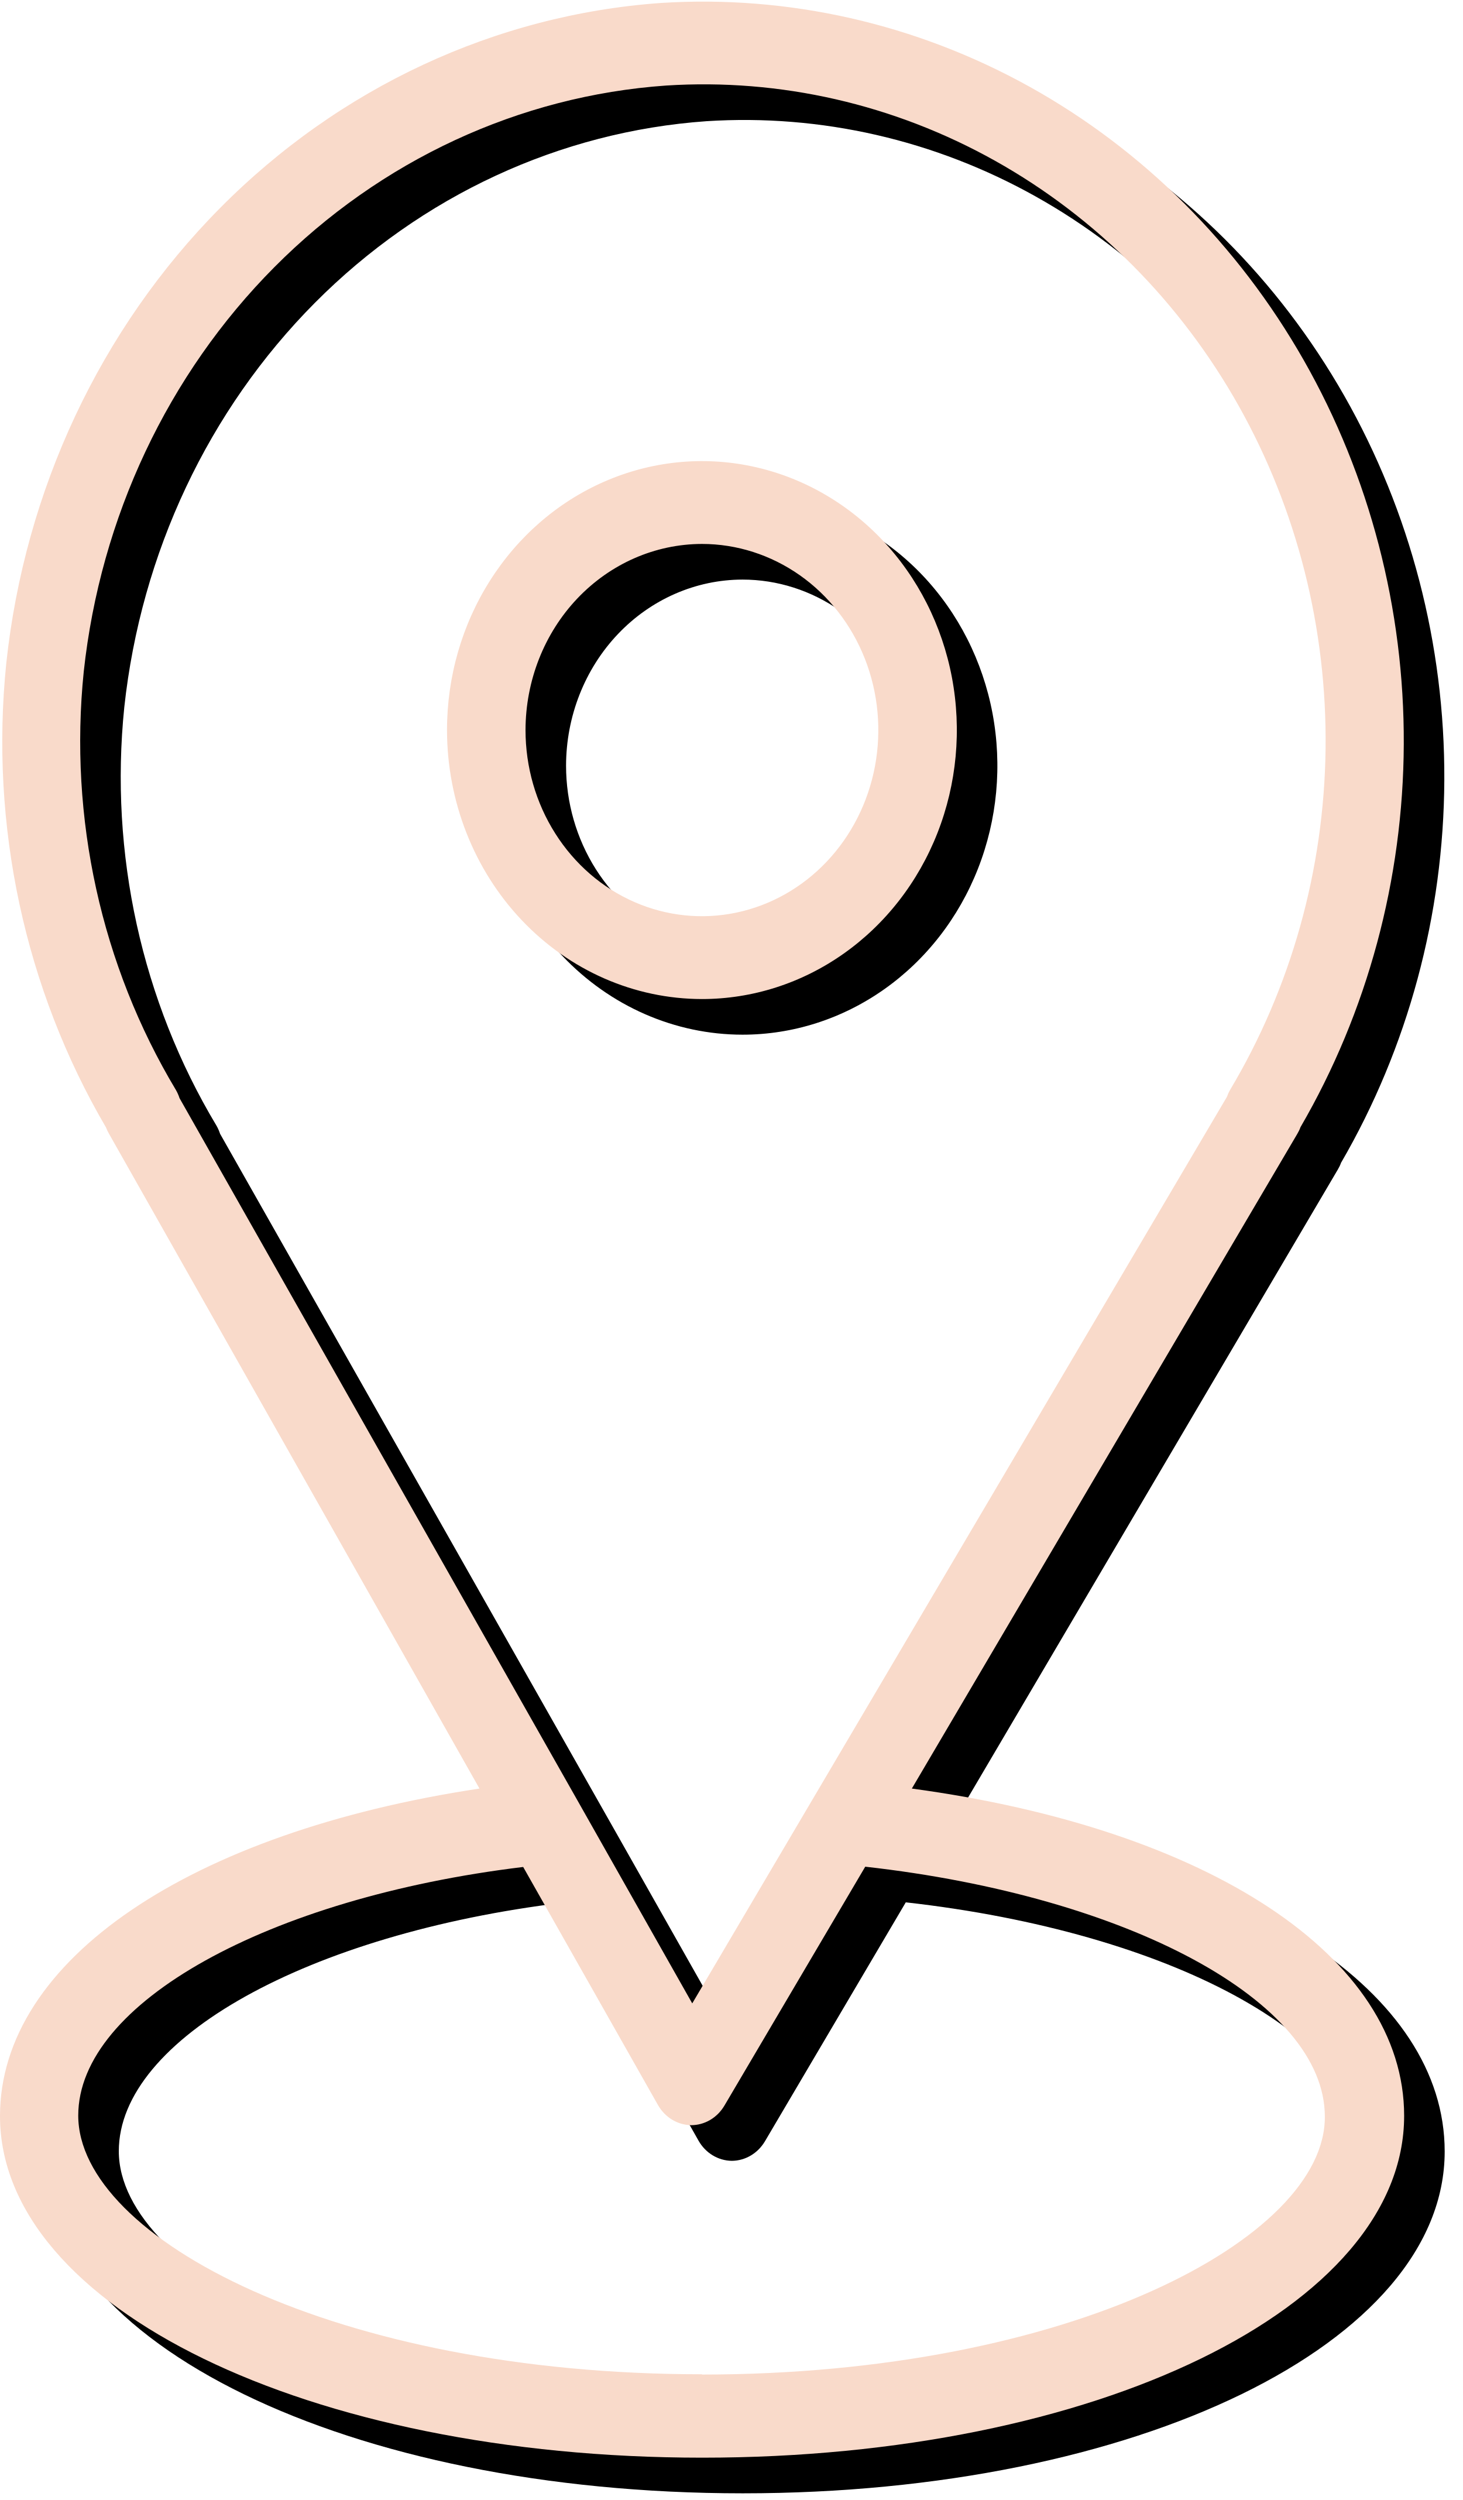
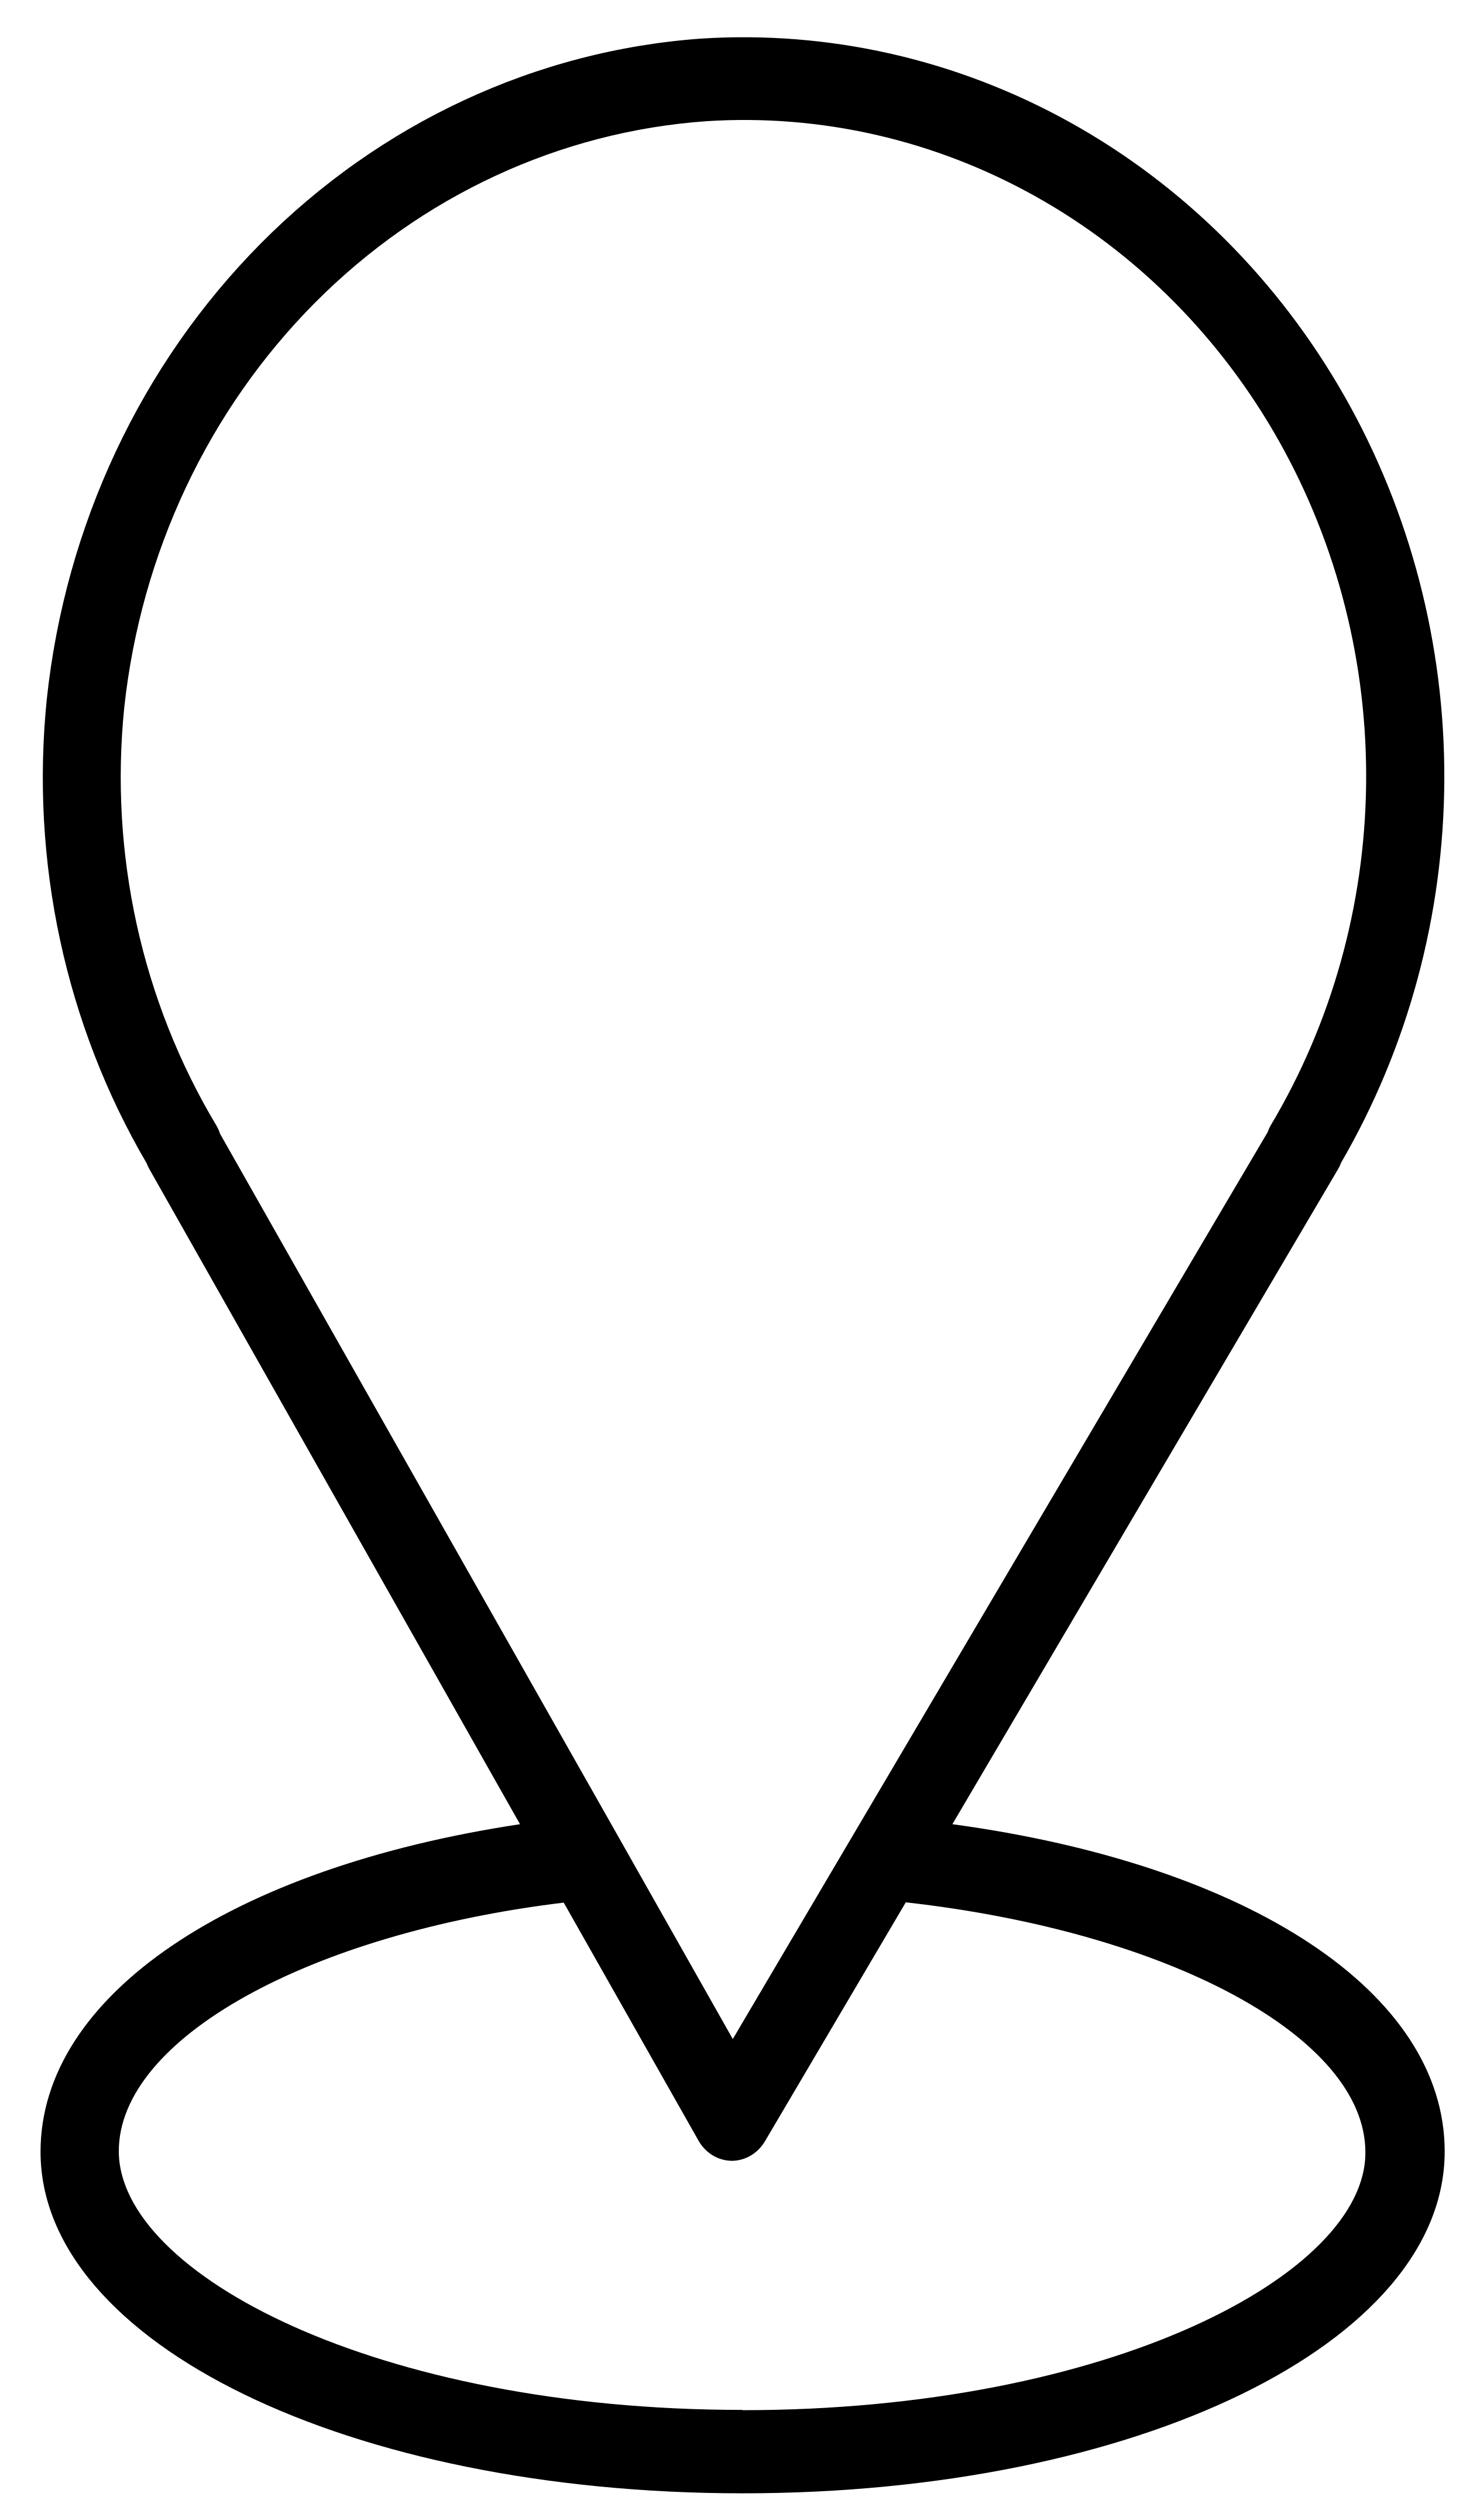
<svg xmlns="http://www.w3.org/2000/svg" width="48" height="82" viewBox="0 0 48 82" fill="none">
  <path d="M31.247 59.836L43.895 38.359C43.936 38.29 43.971 38.218 43.998 38.142C46.196 34.36 47.368 30.015 47.387 25.579C47.406 21.144 46.271 16.788 44.106 12.985C41.941 9.183 38.829 6.08 35.108 4.013C31.387 1.947 27.201 0.997 23.003 1.266C17.588 1.655 12.473 4.035 8.55 7.992C4.627 11.95 2.145 17.234 1.536 22.924C0.992 28.242 2.144 33.6 4.808 38.151C4.834 38.22 4.866 38.287 4.902 38.35L17.061 59.836C7.573 61.267 1.33 65.461 1.33 70.579C1.33 76.856 11.445 81.784 24.369 81.784C37.292 81.784 47.399 76.856 47.399 70.57C47.399 65.361 40.993 61.158 31.247 59.836ZM7.1 36.919C4.652 32.836 3.586 27.999 4.078 23.196C4.626 18.14 6.839 13.447 10.33 9.934C13.821 6.422 18.37 4.313 23.184 3.975C26.929 3.735 30.665 4.589 33.979 6.444C37.294 8.298 40.06 11.081 41.973 14.486C43.885 17.891 44.871 21.787 44.821 25.745C44.771 29.703 43.687 33.569 41.688 36.919C41.647 36.991 41.613 37.067 41.586 37.145L24.042 66.883L20.307 60.28L7.221 37.191C7.19 37.096 7.15 37.005 7.1 36.919V36.919ZM24.36 79.048C12.338 79.048 3.898 74.573 3.898 70.561C3.898 66.874 10.123 63.423 18.495 62.408L22.918 70.216C23.031 70.416 23.19 70.581 23.381 70.697C23.572 70.813 23.788 70.875 24.008 70.878C24.227 70.877 24.441 70.817 24.632 70.705C24.823 70.592 24.983 70.43 25.099 70.234L29.718 62.399C38.365 63.368 44.797 66.829 44.797 70.597C44.823 74.582 36.425 79.057 24.36 79.057V79.048Z" fill="black" />
-   <path d="M24.36 33.939C26.014 33.939 27.631 33.422 29.006 32.452C30.382 31.483 31.454 30.105 32.087 28.493C32.72 26.881 32.885 25.107 32.563 23.395C32.24 21.684 31.443 20.112 30.274 18.878C29.104 17.644 27.614 16.804 25.991 16.463C24.369 16.123 22.687 16.298 21.159 16.965C19.631 17.633 18.325 18.764 17.406 20.215C16.487 21.666 15.996 23.372 15.996 25.116C15.998 27.456 16.88 29.698 18.448 31.352C20.016 33.006 22.142 33.937 24.36 33.939V33.939ZM24.36 19.011C25.504 19.011 26.623 19.369 27.575 20.04C28.527 20.711 29.269 21.665 29.707 22.78C30.145 23.896 30.259 25.123 30.036 26.308C29.813 27.492 29.262 28.58 28.452 29.433C27.643 30.287 26.611 30.869 25.489 31.104C24.366 31.34 23.203 31.219 22.145 30.757C21.087 30.295 20.183 29.512 19.547 28.508C18.912 27.504 18.572 26.324 18.572 25.116C18.574 23.498 19.185 21.947 20.27 20.802C21.355 19.658 22.826 19.014 24.36 19.011V19.011Z" fill="black" />
-   <path d="M29.917 58.667L42.565 37.19C42.606 37.121 42.641 37.049 42.668 36.973C44.866 33.191 46.038 28.846 46.057 24.41C46.076 19.975 44.941 15.619 42.776 11.816C40.611 8.014 37.499 4.911 33.778 2.844C30.057 0.778 25.87 -0.172 21.673 0.098C16.258 0.486 11.143 2.866 7.22 6.824C3.297 10.781 0.815 16.065 0.206 21.755C-0.338 27.073 0.813 32.431 3.478 36.982C3.504 37.051 3.535 37.118 3.572 37.181L15.731 58.667C6.243 60.098 0 64.292 0 69.41C0 75.687 10.115 80.615 23.039 80.615C35.962 80.615 46.069 75.687 46.069 69.401C46.069 64.192 39.663 59.989 29.917 58.667ZM5.77 35.75C3.322 31.667 2.256 26.83 2.748 22.027C3.296 16.971 5.508 12.278 9 8.765C12.491 5.253 17.04 3.144 21.854 2.806C25.599 2.566 29.334 3.42 32.649 5.275C35.964 7.129 38.73 9.912 40.643 13.317C42.555 16.723 43.541 20.618 43.491 24.576C43.441 28.534 42.357 32.4 40.358 35.75C40.317 35.822 40.283 35.898 40.255 35.977L22.712 65.714L18.977 59.111L5.891 36.022C5.86 35.927 5.82 35.836 5.77 35.75V35.75ZM23.03 77.879C11.008 77.879 2.567 73.404 2.567 69.392C2.567 65.705 8.793 62.254 17.165 61.239L21.587 69.047C21.701 69.247 21.86 69.412 22.051 69.528C22.242 69.644 22.458 69.706 22.678 69.709C22.897 69.708 23.111 69.648 23.302 69.536C23.493 69.423 23.653 69.261 23.768 69.066L28.388 61.23C37.035 62.2 43.467 65.66 43.467 69.428C43.493 73.413 35.095 77.888 23.03 77.888V77.879Z" fill="#F9DACA" />
-   <path d="M23.03 32.77C24.684 32.77 26.301 32.253 27.676 31.283C29.052 30.314 30.124 28.936 30.757 27.324C31.39 25.712 31.555 23.938 31.233 22.226C30.91 20.515 30.113 18.943 28.944 17.709C27.774 16.475 26.284 15.635 24.661 15.294C23.039 14.954 21.357 15.129 19.829 15.797C18.301 16.464 16.995 17.595 16.076 19.046C15.156 20.497 14.666 22.203 14.666 23.948C14.668 26.287 15.55 28.529 17.118 30.183C18.686 31.837 20.812 32.768 23.03 32.77V32.77ZM23.03 17.842C24.174 17.842 25.293 18.201 26.245 18.871C27.197 19.542 27.939 20.496 28.377 21.611C28.815 22.727 28.929 23.954 28.706 25.139C28.483 26.323 27.931 27.411 27.122 28.265C26.313 29.118 25.281 29.7 24.159 29.935C23.036 30.171 21.872 30.05 20.815 29.588C19.757 29.126 18.853 28.343 18.218 27.339C17.581 26.335 17.242 25.155 17.242 23.948C17.244 22.329 17.855 20.778 18.94 19.633C20.025 18.489 21.495 17.845 23.03 17.842V17.842Z" fill="#F9DACA" />
</svg>